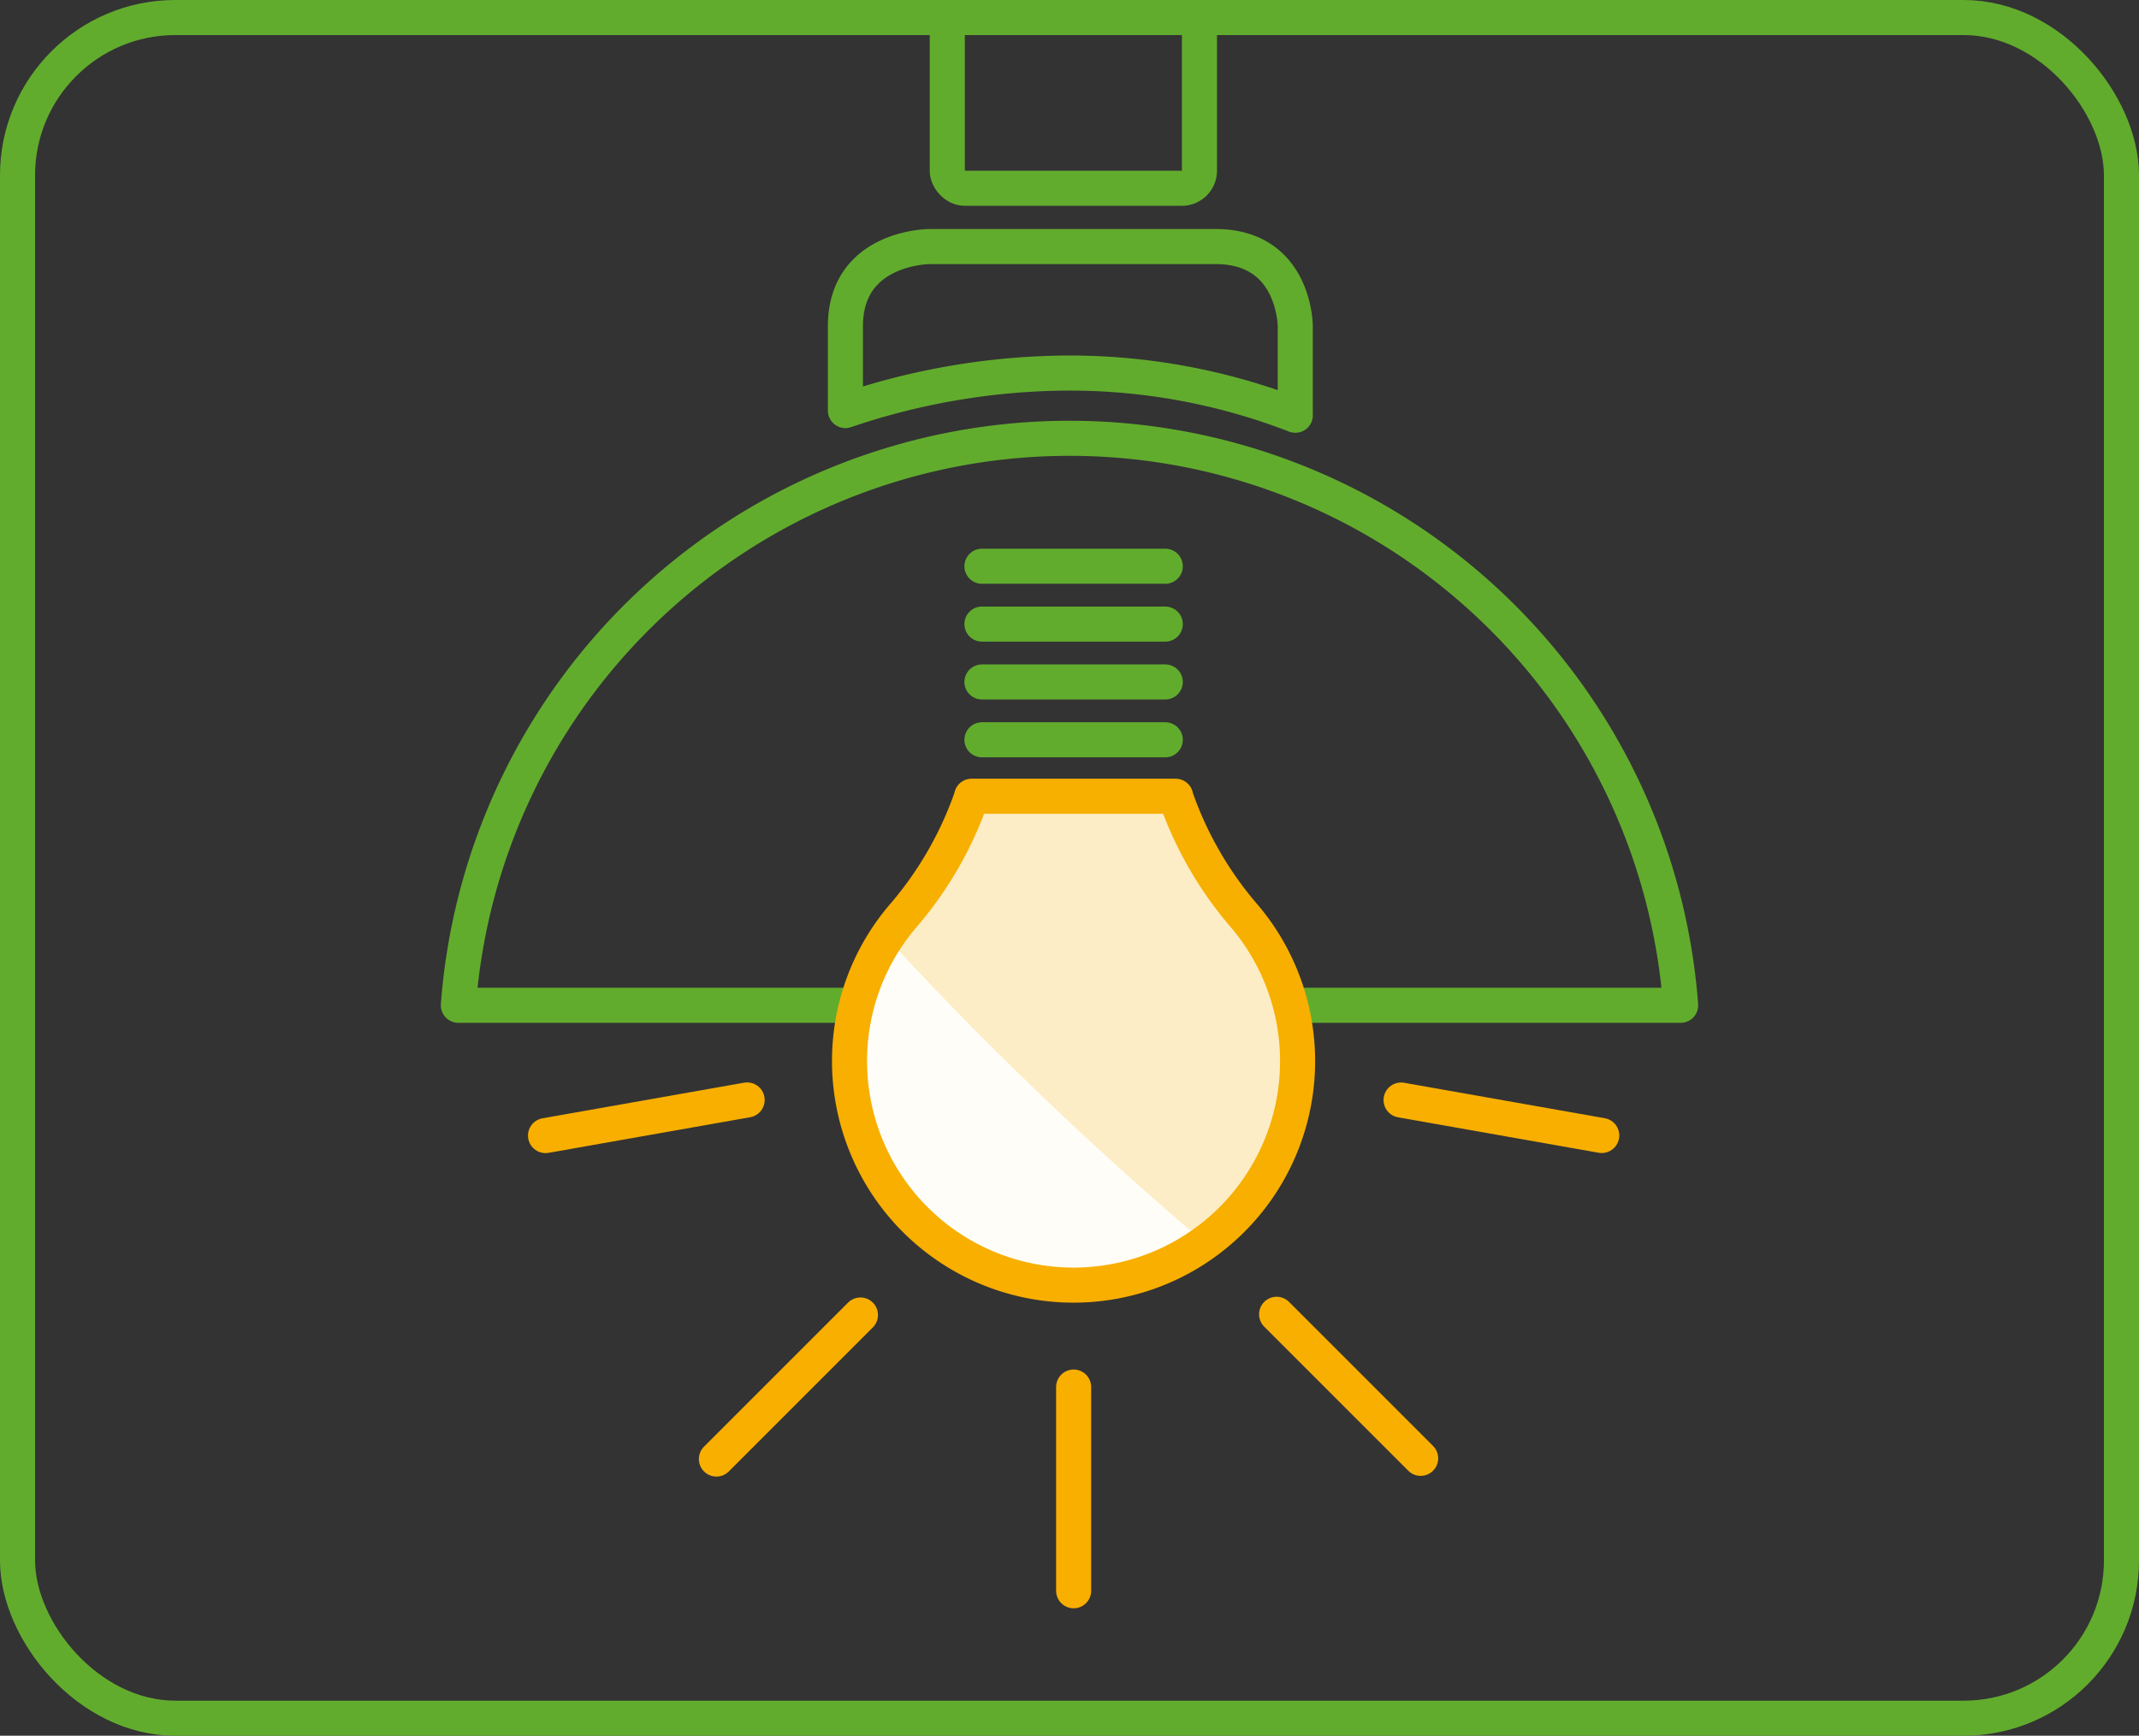
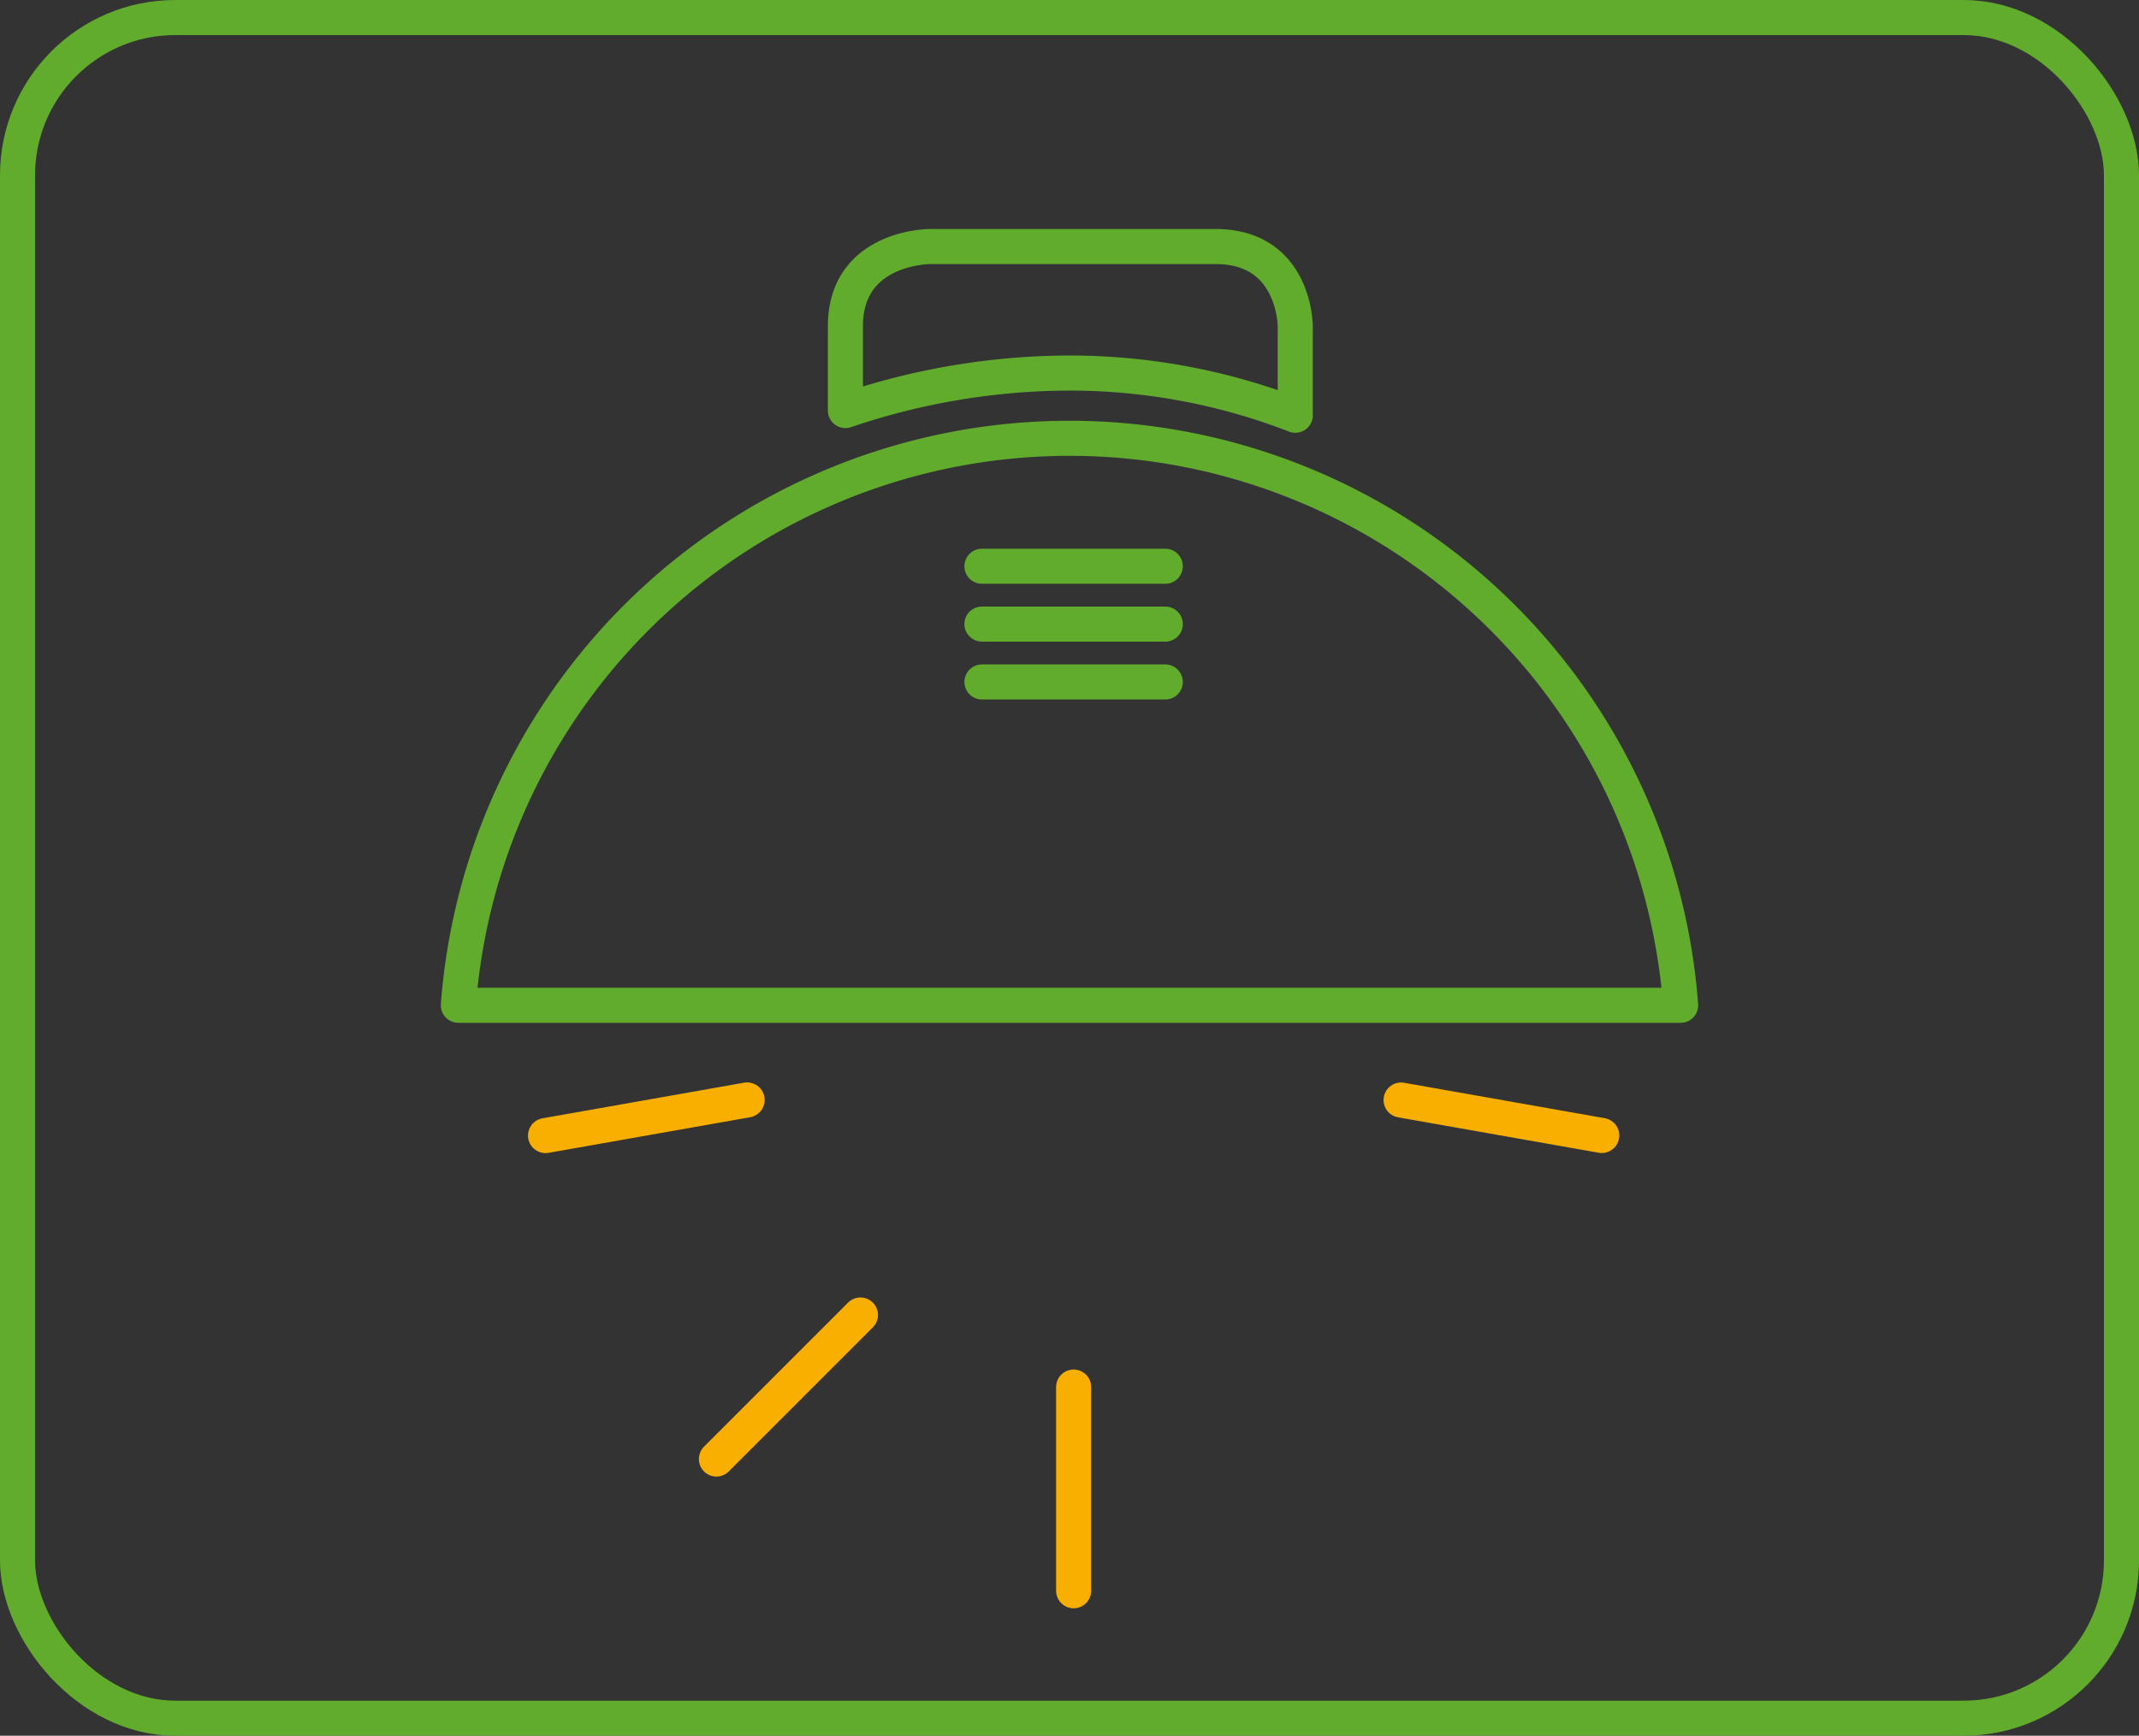
<svg xmlns="http://www.w3.org/2000/svg" width="122" height="99" viewBox="0 0 122 99">
  <rect x="0" y="0" width="122" height="99" fill="#333333" stroke="none" />
  <defs>
    <clipPath id="clip-path">
-       <rect id="Rechteck_12" data-name="Rechteck 12" width="122" height="99" rx="10" transform="translate(0 -0.055)" fill="none" stroke="#62ac2d" stroke-width="1" />
-     </clipPath>
+       </clipPath>
    <clipPath id="clip-path-2">
-       <path id="Icon_awesome-lightbulb" data-name="Icon awesome-lightbulb" d="M0,31.469a12.71,12.71,0,0,1,3.163-8.408A20.869,20.869,0,0,0,6.955,16.42c0-.019.005-.038.008-.057H18.6c0,.019.005.037.008.057A20.869,20.869,0,0,0,22.4,23.061,12.778,12.778,0,1,1,0,31.469Z" transform="translate(0 -16.364)" fill="#fffdf7" stroke="#f8af00" stroke-linecap="round" stroke-linejoin="round" stroke-width="2" />
-     </clipPath>
+       </clipPath>
  </defs>
  <g id="leuchtmittel" transform="translate(-280 -834.172)">
    <g id="Gruppe_maskieren_5" data-name="Gruppe maskieren 5" transform="translate(280 834.227)" clip-path="url(#clip-path)">
      <rect id="Rechteck_11" data-name="Rechteck 11" width="14.383" height="11.662" rx="1" transform="translate(54.029 -0.979)" fill="none" stroke="#62ac2d" stroke-linecap="round" stroke-linejoin="round" stroke-width="2" />
    </g>
    <g id="Rechteck_6" data-name="Rechteck 6" transform="translate(280 834.172)" fill="none" stroke="#62ac2d" stroke-width="2">
      <rect width="122" height="99" rx="10" stroke="none" />
      <rect x="1" y="1" width="120" height="97" rx="9" fill="none" />
    </g>
    <g id="Gruppe_14" data-name="Gruppe 14" transform="translate(311.115 896.914)">
      <line id="Linie_13" data-name="Linie 13" y1="11.619" transform="translate(30.121 16.37)" fill="none" stroke="#f8af00" stroke-linecap="round" stroke-width="2" />
      <line id="Linie_16" data-name="Linie 16" y1="11.619" transform="translate(17.962 12.261) rotate(45)" fill="none" stroke="#f8af00" stroke-linecap="round" stroke-width="2" />
-       <line id="Linie_17" data-name="Linie 17" y2="11.619" transform="translate(49.914 20.436) rotate(135)" fill="none" stroke="#f8af00" stroke-linecap="round" stroke-width="2" />
      <line id="Linie_14" data-name="Linie 14" y1="11.619" transform="matrix(-0.174, 0.985, -0.985, -0.174, 60.242, 2.022)" fill="none" stroke="#f8af00" stroke-linecap="round" stroke-width="2" />
      <line id="Linie_15" data-name="Linie 15" x2="11.674" transform="matrix(0.985, -0.174, 0.174, 0.985, 0, 2.027)" fill="none" stroke="#f8af00" stroke-linecap="round" stroke-width="2" />
    </g>
    <path id="Pfad_12" data-name="Pfad 12" d="M69.714,32.339A34.955,34.955,0,0,0,0,32.339Z" transform="translate(306.143 859.171)" fill="none" stroke="#62ac2d" stroke-linecap="round" stroke-linejoin="round" stroke-width="2" />
    <g id="Gruppe_13" data-name="Gruppe 13" transform="translate(328.454 866.468)">
-       <path id="Icon_awesome-lightbulb-2" data-name="Icon awesome-lightbulb" d="M0,31.469a12.71,12.71,0,0,1,3.163-8.408A20.869,20.869,0,0,0,6.955,16.42c0-.019.005-.038.008-.057H18.6c0,.019.005.037.008.057A20.869,20.869,0,0,0,22.4,23.061,12.778,12.778,0,1,1,0,31.469Z" transform="translate(0 -3.244)" fill="#fffdf7" stroke="#f8af00" stroke-linecap="round" stroke-linejoin="round" stroke-width="2" />
-       <line id="Linie_9" data-name="Linie 9" x2="10.457" transform="translate(7.552 9.899)" fill="none" stroke="#62ac2d" stroke-linecap="round" stroke-width="2" />
      <line id="Linie_10" data-name="Linie 10" x2="10.457" transform="translate(7.552 6.6)" fill="none" stroke="#62ac2d" stroke-linecap="round" stroke-width="2" />
      <line id="Linie_11" data-name="Linie 11" x2="10.457" transform="translate(7.552 3.3)" fill="none" stroke="#62ac2d" stroke-linecap="round" stroke-width="2" />
      <line id="Linie_12" data-name="Linie 12" x2="10.457" transform="translate(7.552 0)" fill="none" stroke="#62ac2d" stroke-linecap="round" stroke-width="2" />
    </g>
    <g id="Gruppe_maskieren_7" data-name="Gruppe maskieren 7" transform="translate(328.454 878.612)" clip-path="url(#clip-path-2)">
      <path id="Pfad_21" data-name="Pfad 21" d="M188.368,0V112.863C103.9,103.9,30.637,58.507,0,0Z" transform="translate(-23.34 -26.754)" fill="#f8af00" opacity="0.2" />
    </g>
    <path id="Pfad_13" data-name="Pfad 13" d="M25.657,9.621V4.543S25.657,0,21.114,0H4.811S0,0,0,4.543V9.354A39.984,39.984,0,0,1,12.561,7.216a35.615,35.615,0,0,1,13.1,2.405" transform="translate(328.219 848.234)" fill="none" stroke="#62ac2d" stroke-linecap="round" stroke-linejoin="round" stroke-width="2" />
  </g>
</svg>